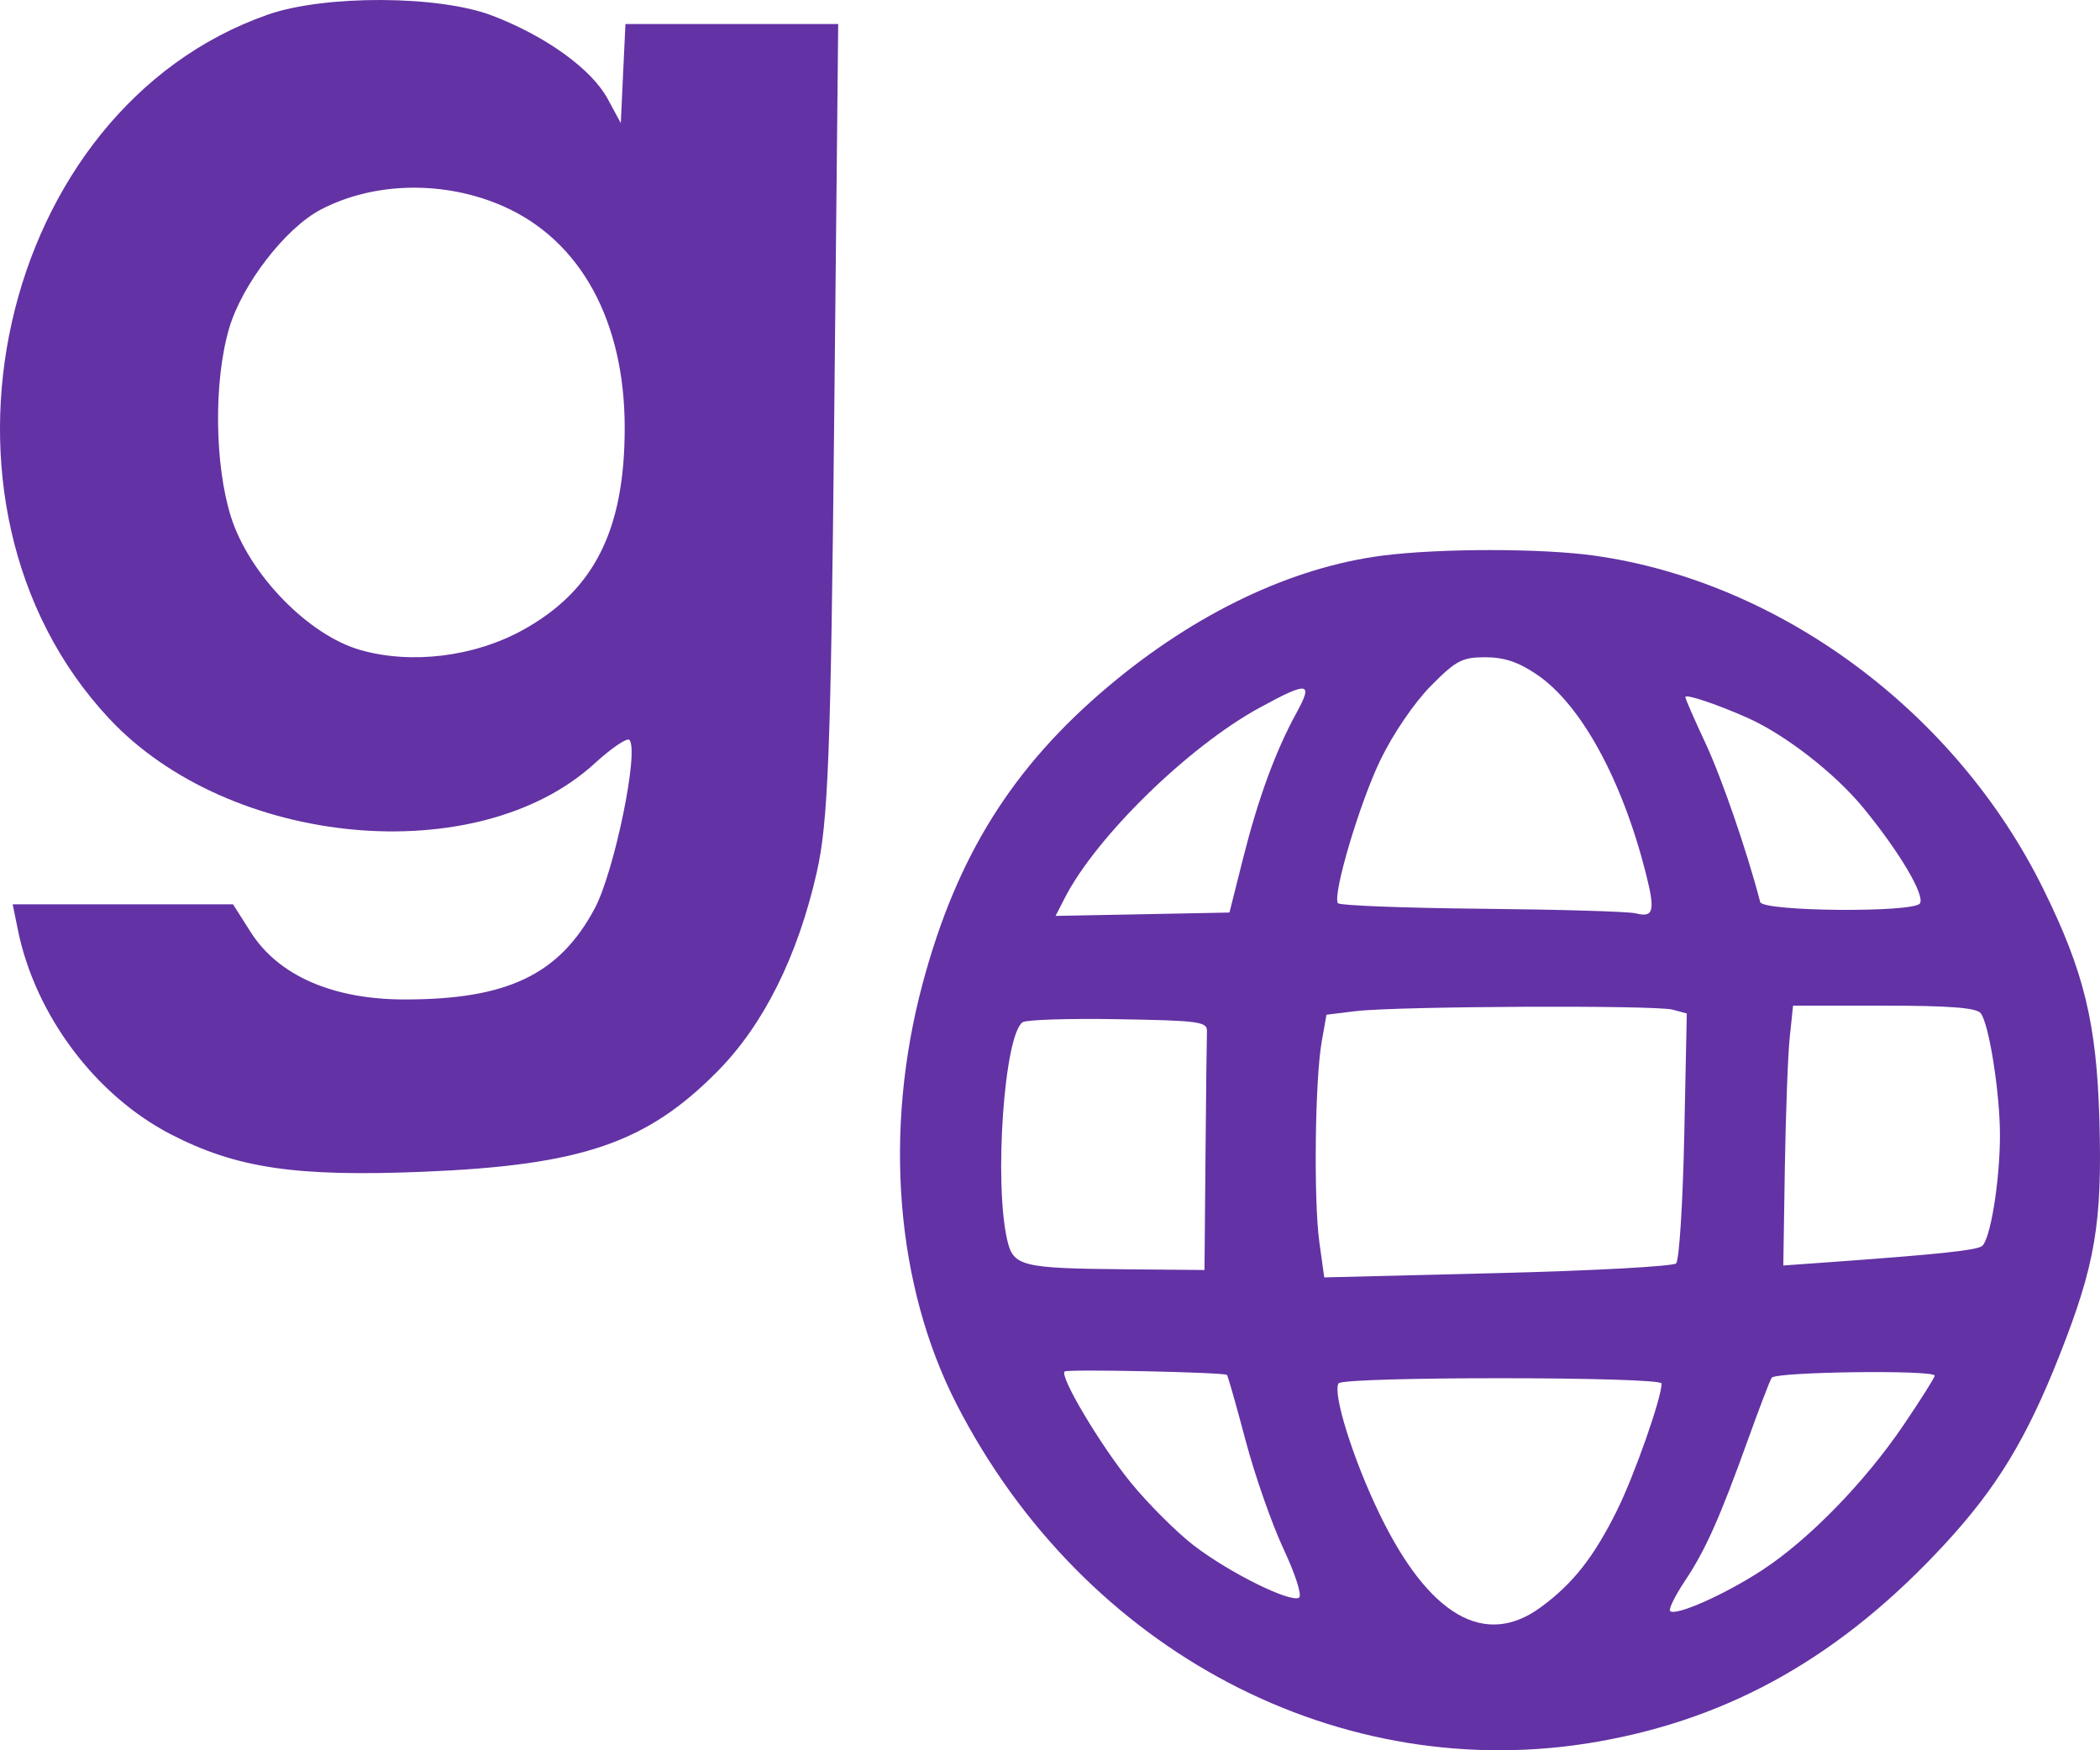
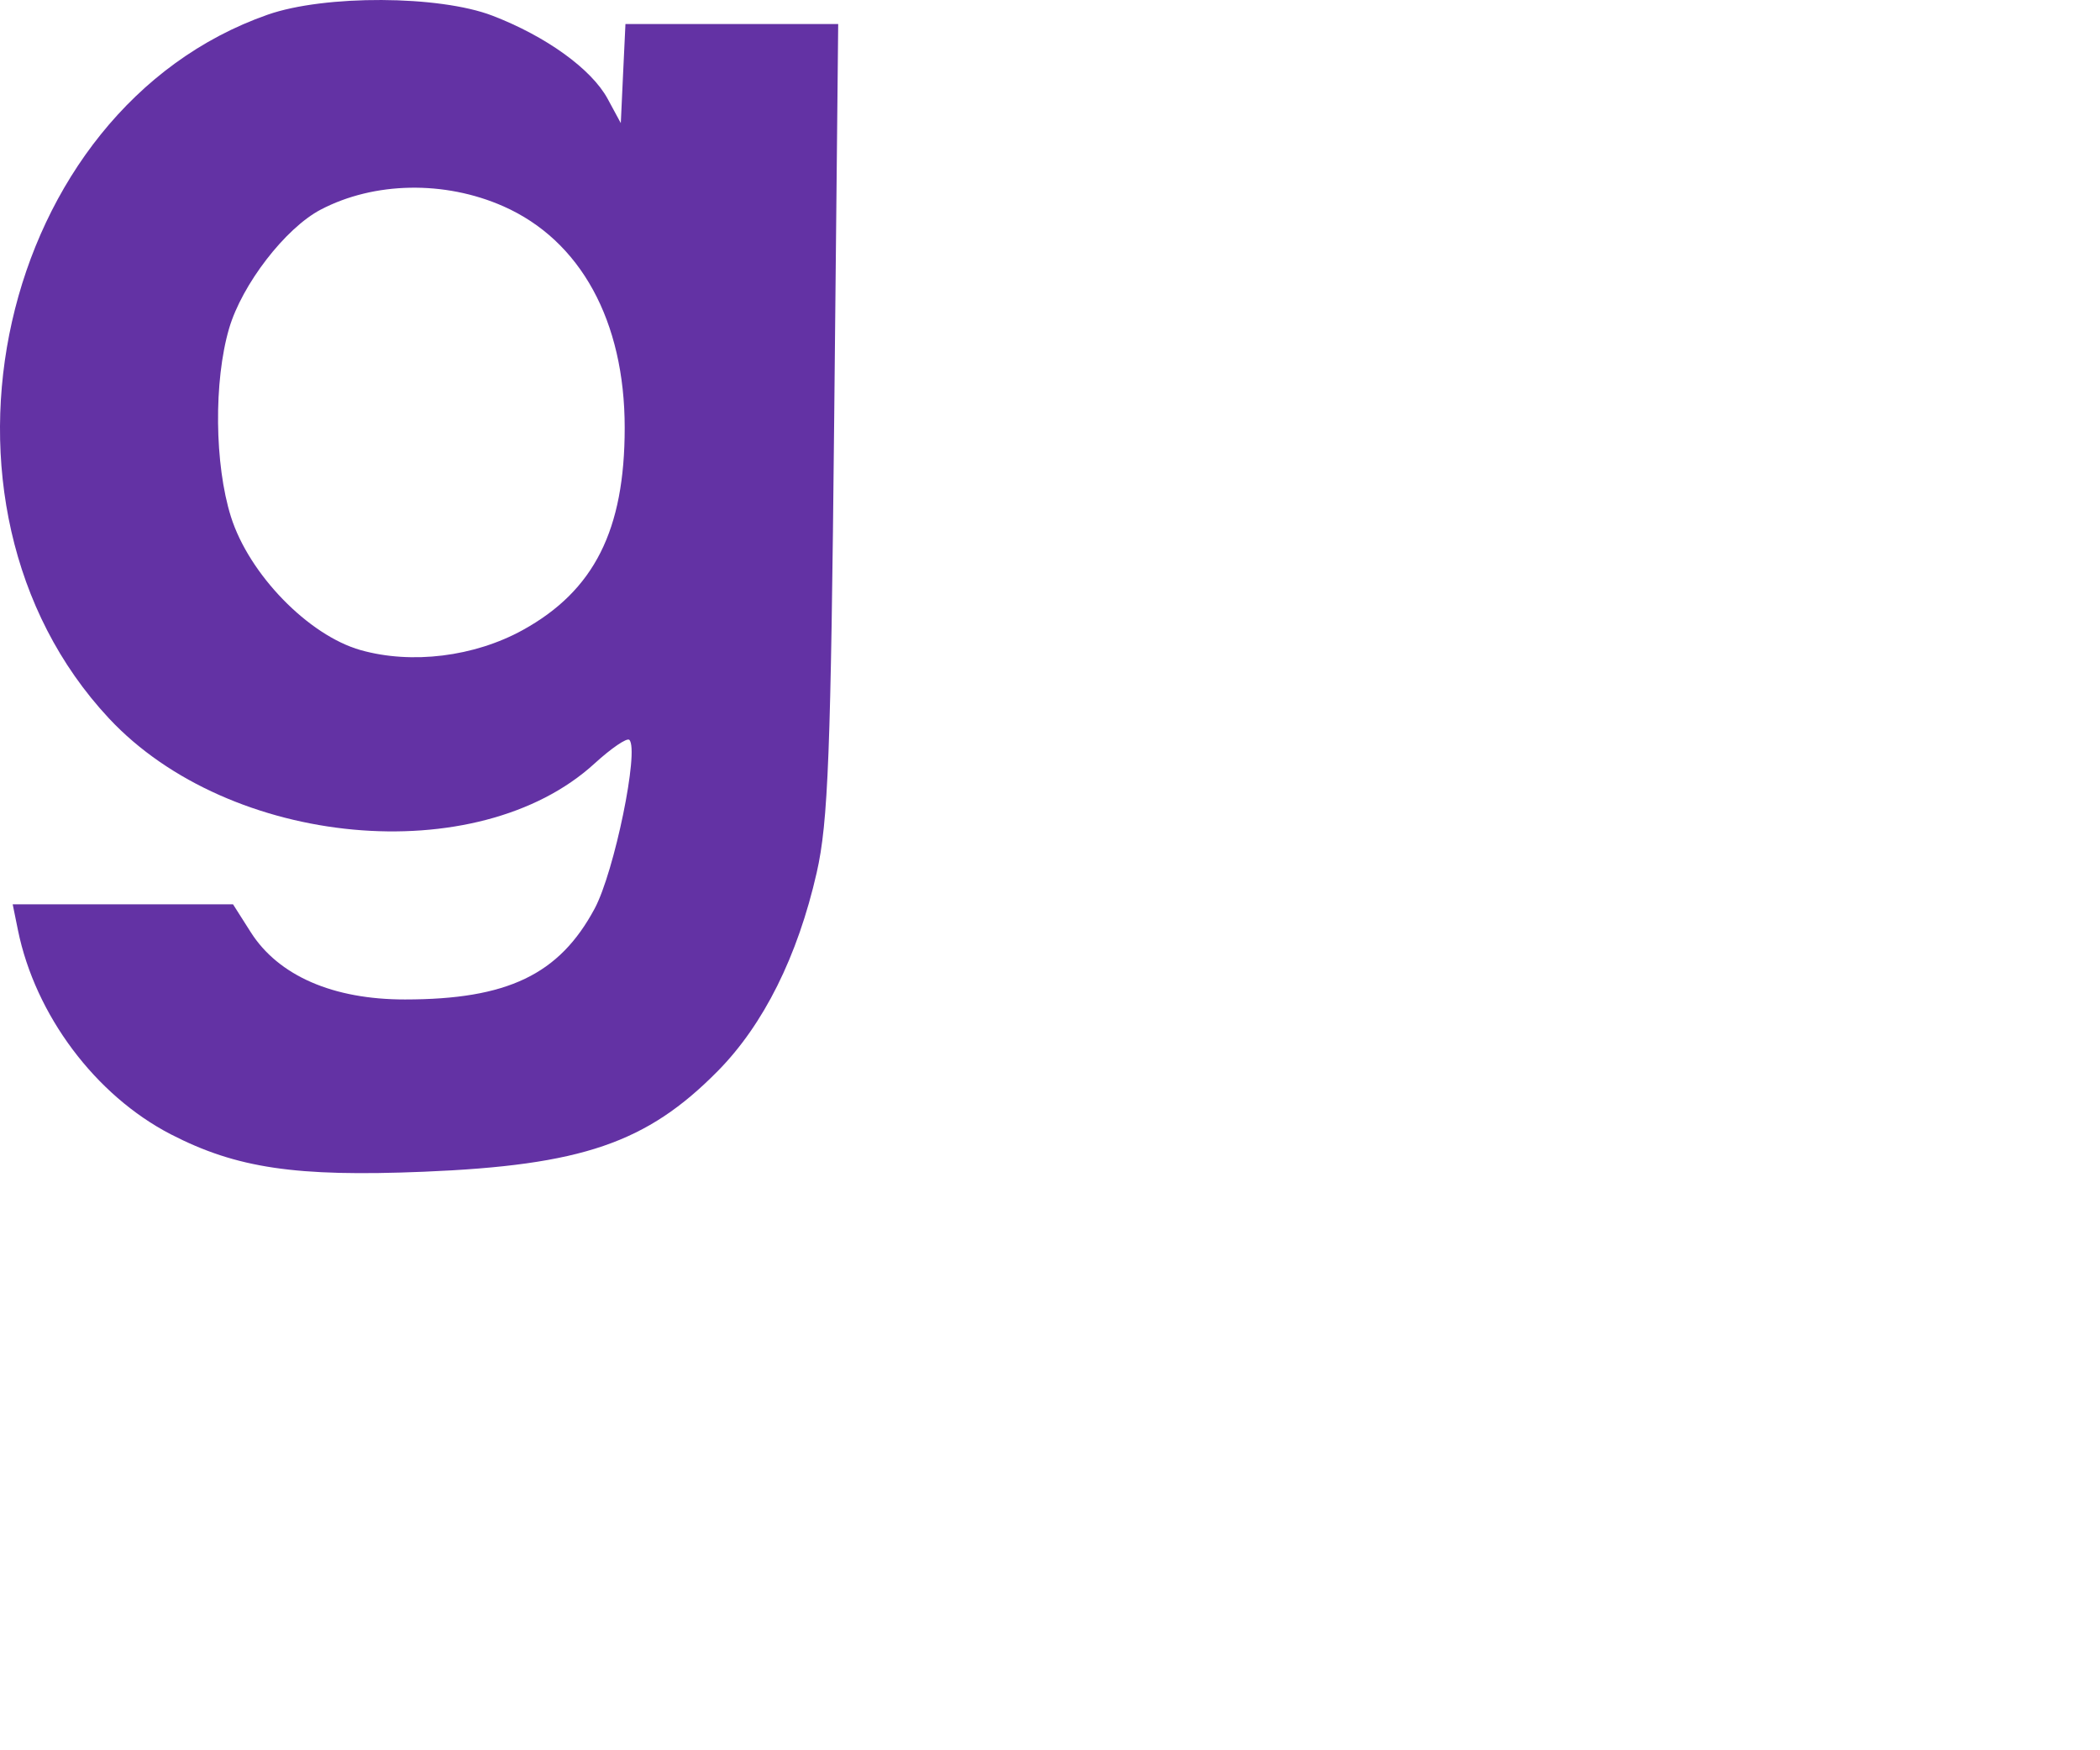
<svg xmlns="http://www.w3.org/2000/svg" width="42" height="35" viewBox="0 0 42 35" fill="none">
-   <path fill-rule="evenodd" clip-rule="evenodd" d="M27.652 11.11C25.833 11.344 23.907 12.261 22.172 13.721C20.254 15.334 19.137 17.117 18.456 19.656C17.663 22.607 17.913 25.71 19.136 28.088C21.678 33.032 26.822 35.733 31.965 34.826C34.648 34.353 36.852 33.095 38.907 30.865C39.938 29.746 40.531 28.77 41.188 27.108C41.906 25.291 42.047 24.458 41.988 22.393C41.932 20.456 41.681 19.426 40.862 17.768C39.12 14.239 35.608 11.634 31.888 11.111C30.835 10.963 28.8 10.963 27.652 11.11ZM30.741 13.491C31.621 14.089 32.443 15.591 32.918 17.468C33.108 18.219 33.074 18.355 32.715 18.264C32.575 18.228 31.189 18.187 29.634 18.172C28.08 18.157 26.785 18.107 26.757 18.06C26.649 17.884 27.195 16.049 27.611 15.191C27.86 14.676 28.286 14.051 28.614 13.719C29.122 13.206 29.241 13.143 29.706 13.143C30.085 13.143 30.369 13.238 30.741 13.491ZM25.93 14.254C25.511 15.018 25.165 15.961 24.861 17.167L24.589 18.248L22.851 18.282L21.112 18.315L21.293 17.961C21.922 16.732 23.767 14.929 25.192 14.152C26.167 13.62 26.27 13.634 25.93 14.254ZM34.954 14.356C35.706 14.692 36.696 15.461 37.263 16.15C37.984 17.027 38.501 17.898 38.399 18.065C38.283 18.254 35.254 18.229 35.204 18.038C34.944 17.035 34.434 15.555 34.111 14.864C33.889 14.39 33.707 13.974 33.707 13.938C33.707 13.871 34.35 14.086 34.954 14.356ZM33.454 20.19L33.736 20.266L33.685 22.712C33.657 24.056 33.584 25.205 33.522 25.264C33.461 25.323 31.852 25.411 29.948 25.458L26.485 25.544L26.387 24.839C26.271 24.002 26.299 21.596 26.434 20.831L26.529 20.291L27.12 20.219C27.94 20.121 33.109 20.096 33.454 20.19ZM39.614 20.261C39.781 20.472 40 21.858 39.999 22.703C39.998 23.631 39.803 24.816 39.634 24.921C39.502 25.004 38.775 25.081 36.735 25.229L35.666 25.306L35.697 23.339C35.715 22.257 35.758 21.088 35.795 20.741L35.861 20.11H37.678C38.99 20.11 39.529 20.152 39.614 20.261ZM24.139 20.621C24.134 20.736 24.121 21.858 24.11 23.113L24.09 25.396L22.517 25.382C20.427 25.363 20.266 25.323 20.144 24.795C19.877 23.635 20.086 20.686 20.453 20.441C20.527 20.391 21.389 20.364 22.368 20.381C23.979 20.408 24.148 20.431 24.139 20.621ZM24.539 27.494C24.558 27.512 24.725 28.1 24.911 28.802C25.097 29.503 25.439 30.482 25.672 30.977C25.909 31.484 26.045 31.908 25.981 31.948C25.81 32.055 24.595 31.454 23.884 30.911C23.539 30.647 22.968 30.078 22.616 29.647C22.01 28.903 21.191 27.529 21.292 27.426C21.343 27.374 24.483 27.441 24.539 27.494ZM38.694 27.509C38.694 27.547 38.413 27.992 38.07 28.498C37.292 29.644 36.18 30.785 35.242 31.399C34.494 31.887 33.51 32.324 33.402 32.215C33.368 32.18 33.501 31.91 33.698 31.614C34.11 30.997 34.395 30.358 34.962 28.782C35.183 28.167 35.395 27.613 35.433 27.551C35.506 27.431 38.694 27.389 38.694 27.509ZM33.232 27.666C33.232 27.956 32.685 29.51 32.336 30.212C31.873 31.143 31.458 31.669 30.814 32.141C29.698 32.959 28.578 32.311 27.593 30.279C27.064 29.189 26.648 27.864 26.771 27.663C26.856 27.524 33.232 27.526 33.232 27.666Z" fill="#6332A4" />
-   <path fill-rule="evenodd" clip-rule="evenodd" d="M5.355 0.293C-0.045 2.184 -1.826 10.076 2.179 14.365C4.593 16.95 9.55 17.41 11.892 15.267C12.228 14.96 12.54 14.748 12.587 14.795C12.788 14.999 12.287 17.434 11.893 18.169C11.185 19.489 10.15 19.985 8.101 19.986C6.661 19.988 5.568 19.511 5.015 18.641L4.661 18.084H2.458H0.254L0.359 18.6C0.705 20.297 1.909 21.904 3.417 22.683C4.732 23.361 5.915 23.536 8.473 23.431C11.636 23.301 12.935 22.857 14.356 21.417C15.272 20.489 15.953 19.124 16.334 17.45C16.564 16.438 16.616 15.08 16.684 8.37L16.764 0.48H14.637H12.509L12.462 1.471L12.416 2.462L12.153 1.976C11.831 1.382 10.924 0.727 9.85 0.314C8.786 -0.096 6.496 -0.106 5.355 0.293ZM10.067 4.125C11.611 4.807 12.494 6.418 12.494 8.554C12.494 10.6 11.883 11.812 10.455 12.599C9.486 13.133 8.233 13.288 7.213 13C6.17 12.705 4.983 11.486 4.619 10.334C4.29 9.289 4.273 7.622 4.582 6.568C4.841 5.686 5.707 4.563 6.414 4.192C7.484 3.632 8.892 3.606 10.067 4.125Z" fill="#6332A4" />
+   <path fill-rule="evenodd" clip-rule="evenodd" d="M5.355 0.293C-0.045 2.184 -1.826 10.076 2.179 14.365C4.593 16.95 9.55 17.41 11.892 15.267C12.228 14.96 12.54 14.748 12.587 14.795C12.788 14.999 12.287 17.434 11.893 18.169C11.185 19.489 10.15 19.985 8.101 19.986C6.661 19.988 5.568 19.511 5.015 18.641L4.661 18.084H0.254L0.359 18.6C0.705 20.297 1.909 21.904 3.417 22.683C4.732 23.361 5.915 23.536 8.473 23.431C11.636 23.301 12.935 22.857 14.356 21.417C15.272 20.489 15.953 19.124 16.334 17.45C16.564 16.438 16.616 15.08 16.684 8.37L16.764 0.48H14.637H12.509L12.462 1.471L12.416 2.462L12.153 1.976C11.831 1.382 10.924 0.727 9.85 0.314C8.786 -0.096 6.496 -0.106 5.355 0.293ZM10.067 4.125C11.611 4.807 12.494 6.418 12.494 8.554C12.494 10.6 11.883 11.812 10.455 12.599C9.486 13.133 8.233 13.288 7.213 13C6.17 12.705 4.983 11.486 4.619 10.334C4.29 9.289 4.273 7.622 4.582 6.568C4.841 5.686 5.707 4.563 6.414 4.192C7.484 3.632 8.892 3.606 10.067 4.125Z" fill="#6332A4" />
</svg>